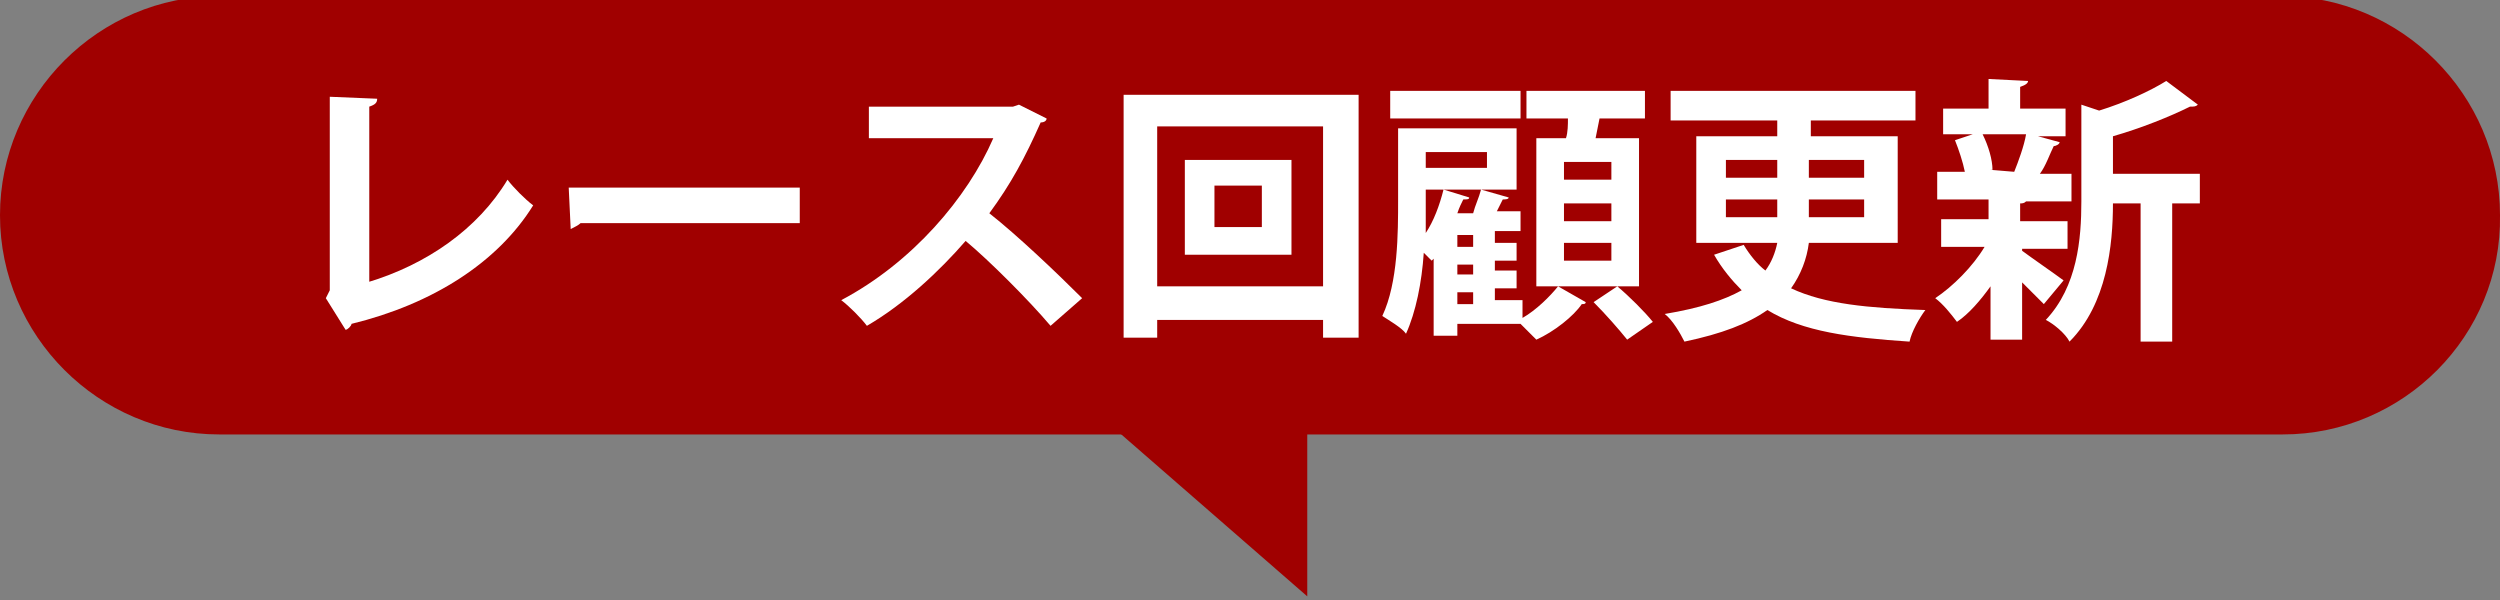
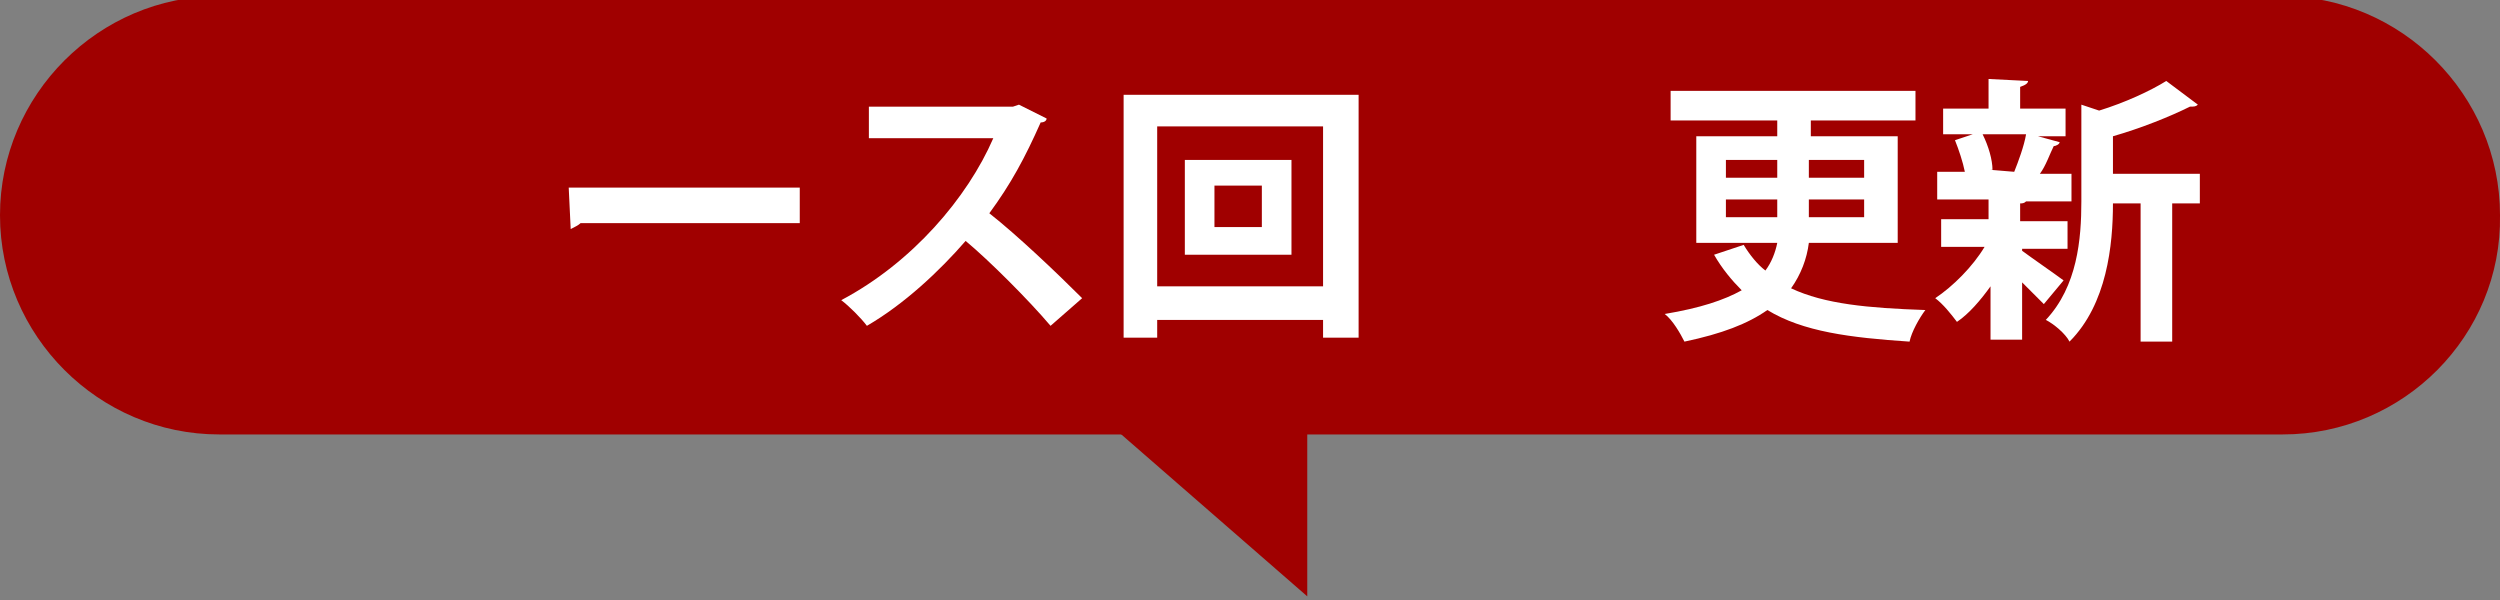
<svg xmlns="http://www.w3.org/2000/svg" version="1.1" id="レイヤー_1" x="0px" y="0px" viewBox="0 0 126.6 30.4" style="enable-background:new 0 0 126.6 30.4;" xml:space="preserve">
  <rect x="0" y="0" width="126.6" height="30.4" fill="#808080" stroke="none" />
  <style type="text/css">
	.st0{fill:#A00000;}
	.st1{fill:#FFFFFF;}
</style>
  <g>
    <g>
      <path class="st0" d="M115.6,22H11.1C5,22,0,17,0,10.9v0C0,4.8,5-0.2,11.1-0.2h104.4c6.1,0,11.1,5,11.1,11.1v0    C126.7,17,121.7,22,115.6,22z" />
      <g>
        <g>
-           <path class="st1" d="M18.6,14.3c3-0.9,5.6-2.7,7.1-5.2c0.3,0.4,0.9,1,1.3,1.3c-1.8,2.9-5.1,5-9.2,6c0,0.1-0.2,0.3-0.3,0.3      l-1-1.6l0.2-0.4V4.9L19.1,5c0,0.2-0.1,0.3-0.4,0.4V14.3z" />
          <path class="st1" d="M28.8,9.5h11.7v1.8H29.4c-0.1,0.1-0.3,0.2-0.5,0.3L28.8,9.5z" />
          <path class="st1" d="M53,6c0,0.1-0.1,0.2-0.3,0.2c-0.8,1.8-1.5,3.1-2.6,4.6c1.4,1.1,3.4,3,4.7,4.3l-1.6,1.4      c-1.1-1.3-3.1-3.3-4.3-4.3c-1.3,1.5-3.1,3.2-5,4.3c-0.3-0.4-0.9-1-1.3-1.3C46.2,13.3,49,10,50.3,7H44V5.4h7.3l0.3-0.1L53,6z" />
          <path class="st1" d="M56.9,4.8h11.9v12.3H67v-0.9h-8.4v0.9h-1.7V4.8z M58.6,14.5H67V6.4h-8.4V14.5z M60,8.1h5.4v4.8H60V8.1z       M63.9,11.5V9.4h-2.4v2.1H63.9z" />
-           <path class="st1" d="M77.1,15.4v0.7c0.7-0.4,1.4-1.1,1.8-1.6l1.4,0.8c0,0.1-0.1,0.1-0.2,0.1c-0.4,0.6-1.4,1.4-2.3,1.8      c-0.2-0.2-0.5-0.5-0.8-0.8h-3.2v0.6h-1.2v-3.9l-0.1,0.1c-0.1-0.1-0.3-0.3-0.4-0.4c-0.1,1.5-0.4,3-0.9,4.1      c-0.2-0.3-0.9-0.7-1.2-0.9c0.8-1.7,0.8-4.2,0.8-5.9V6.5h6v3.1h-3.7l1.3,0.4c0,0.1-0.1,0.1-0.3,0.1c-0.1,0.2-0.2,0.4-0.3,0.7h0.8      c0.1-0.4,0.3-0.8,0.4-1.2l1.4,0.4c0,0.1-0.2,0.1-0.3,0.1c-0.1,0.2-0.2,0.4-0.3,0.6H77v1h-1.3v0.6h1.1v0.9h-1.1v0.5h1.1v0.9h-1.1      v0.6H77.1z M77,4.6V6h-6.6V4.6H77z M72.2,9.7v0.5c0,0.5,0,1,0,1.6c0.4-0.6,0.7-1.4,0.9-2.2H72.2z M75.3,7.7h-3.1v0.8h3.1V7.7z       M74.6,12.5v-0.6h-0.8v0.6H74.6z M74.6,13.9v-0.5h-0.8v0.5H74.6z M73.8,14.8v0.6h0.8v-0.6H73.8z M77.8,7h1.5      c0.1-0.3,0.1-0.7,0.1-1h-2.1V4.6h6V6H81l-0.2,1H83v7.5h-5.2V7z M81.6,9.1V8.2h-2.4v0.9H81.6z M81.6,11.2v-0.9h-2.4v0.9H81.6z       M81.6,13.2v-0.9h-2.4v0.9H81.6z M82.4,17.2c-0.4-0.5-1.1-1.3-1.7-1.9l1.2-0.8c0.6,0.5,1.4,1.3,1.8,1.8L82.4,17.2z" />
          <path class="st1" d="M96.1,12.3h-4.5c-0.1,0.8-0.4,1.6-0.9,2.3c1.7,0.8,3.9,1,6.8,1.1c-0.3,0.4-0.7,1.1-0.8,1.6      c-3-0.2-5.4-0.5-7.2-1.6c-1,0.7-2.3,1.2-4.2,1.6c-0.2-0.4-0.6-1.1-1-1.4c1.8-0.3,3-0.7,3.9-1.2c-0.5-0.5-1-1.1-1.4-1.8l1.5-0.5      c0.3,0.5,0.7,1,1.1,1.3c0.3-0.4,0.5-0.9,0.6-1.4h-4.1V6.9H90V6.1h-5.4V4.6H97v1.5h-5.3v0.8h4.4V12.3z M87.4,8.1V9H90V8.1H87.4z       M87.4,11H90v-0.9h-2.6V11z M94.4,8.1h-2.8V9h2.8V8.1z M94.4,11v-0.9h-2.8V11H94.4z" />
          <path class="st1" d="M102.4,12.5v0.2c0.4,0.3,1.7,1.2,2.1,1.5l-1,1.2c-0.3-0.3-0.7-0.7-1.1-1.1v2.9h-1.6v-2.7      c-0.5,0.7-1.1,1.4-1.7,1.8c-0.3-0.4-0.7-0.9-1.1-1.2c0.9-0.6,1.9-1.6,2.5-2.6h-2.2v-1.4h2.4v-1h-2.6V8.7h1.4      c-0.1-0.5-0.3-1.1-0.5-1.6l0.9-0.3h-1.5V5.5h2.3V4l2,0.1c0,0.1-0.1,0.2-0.4,0.3v1.1h2.3v1.4h-1.4l1.1,0.3c0,0.1-0.2,0.2-0.3,0.2      c-0.2,0.4-0.4,1-0.7,1.4h1.6v1.4h-2.3c-0.1,0.1-0.2,0.1-0.3,0.1v0.9h2.4v1.4H102.4z M102,8.7c0.2-0.5,0.5-1.3,0.6-1.9h-2.2      c0.3,0.6,0.5,1.3,0.5,1.8l-0.1,0L102,8.7L102,8.7z M111.4,8.7v1.6H110v7h-1.6v-7H107c0,2.1-0.3,5.1-2.2,7      c-0.2-0.4-0.8-0.9-1.2-1.1c1.6-1.7,1.8-4.1,1.8-6V5.3l0.9,0.3c1.3-0.4,2.6-1,3.4-1.5l1.6,1.2c-0.1,0.1-0.2,0.1-0.4,0.1      c-1,0.5-2.5,1.1-3.9,1.5v1.9H111.4z" />
        </g>
      </g>
    </g>
    <path class="st0" d="M54.6,20.1l11.6,10.1V20C66.2,20,54.9,20.4,54.6,20.1z" />
  </g>
</svg>